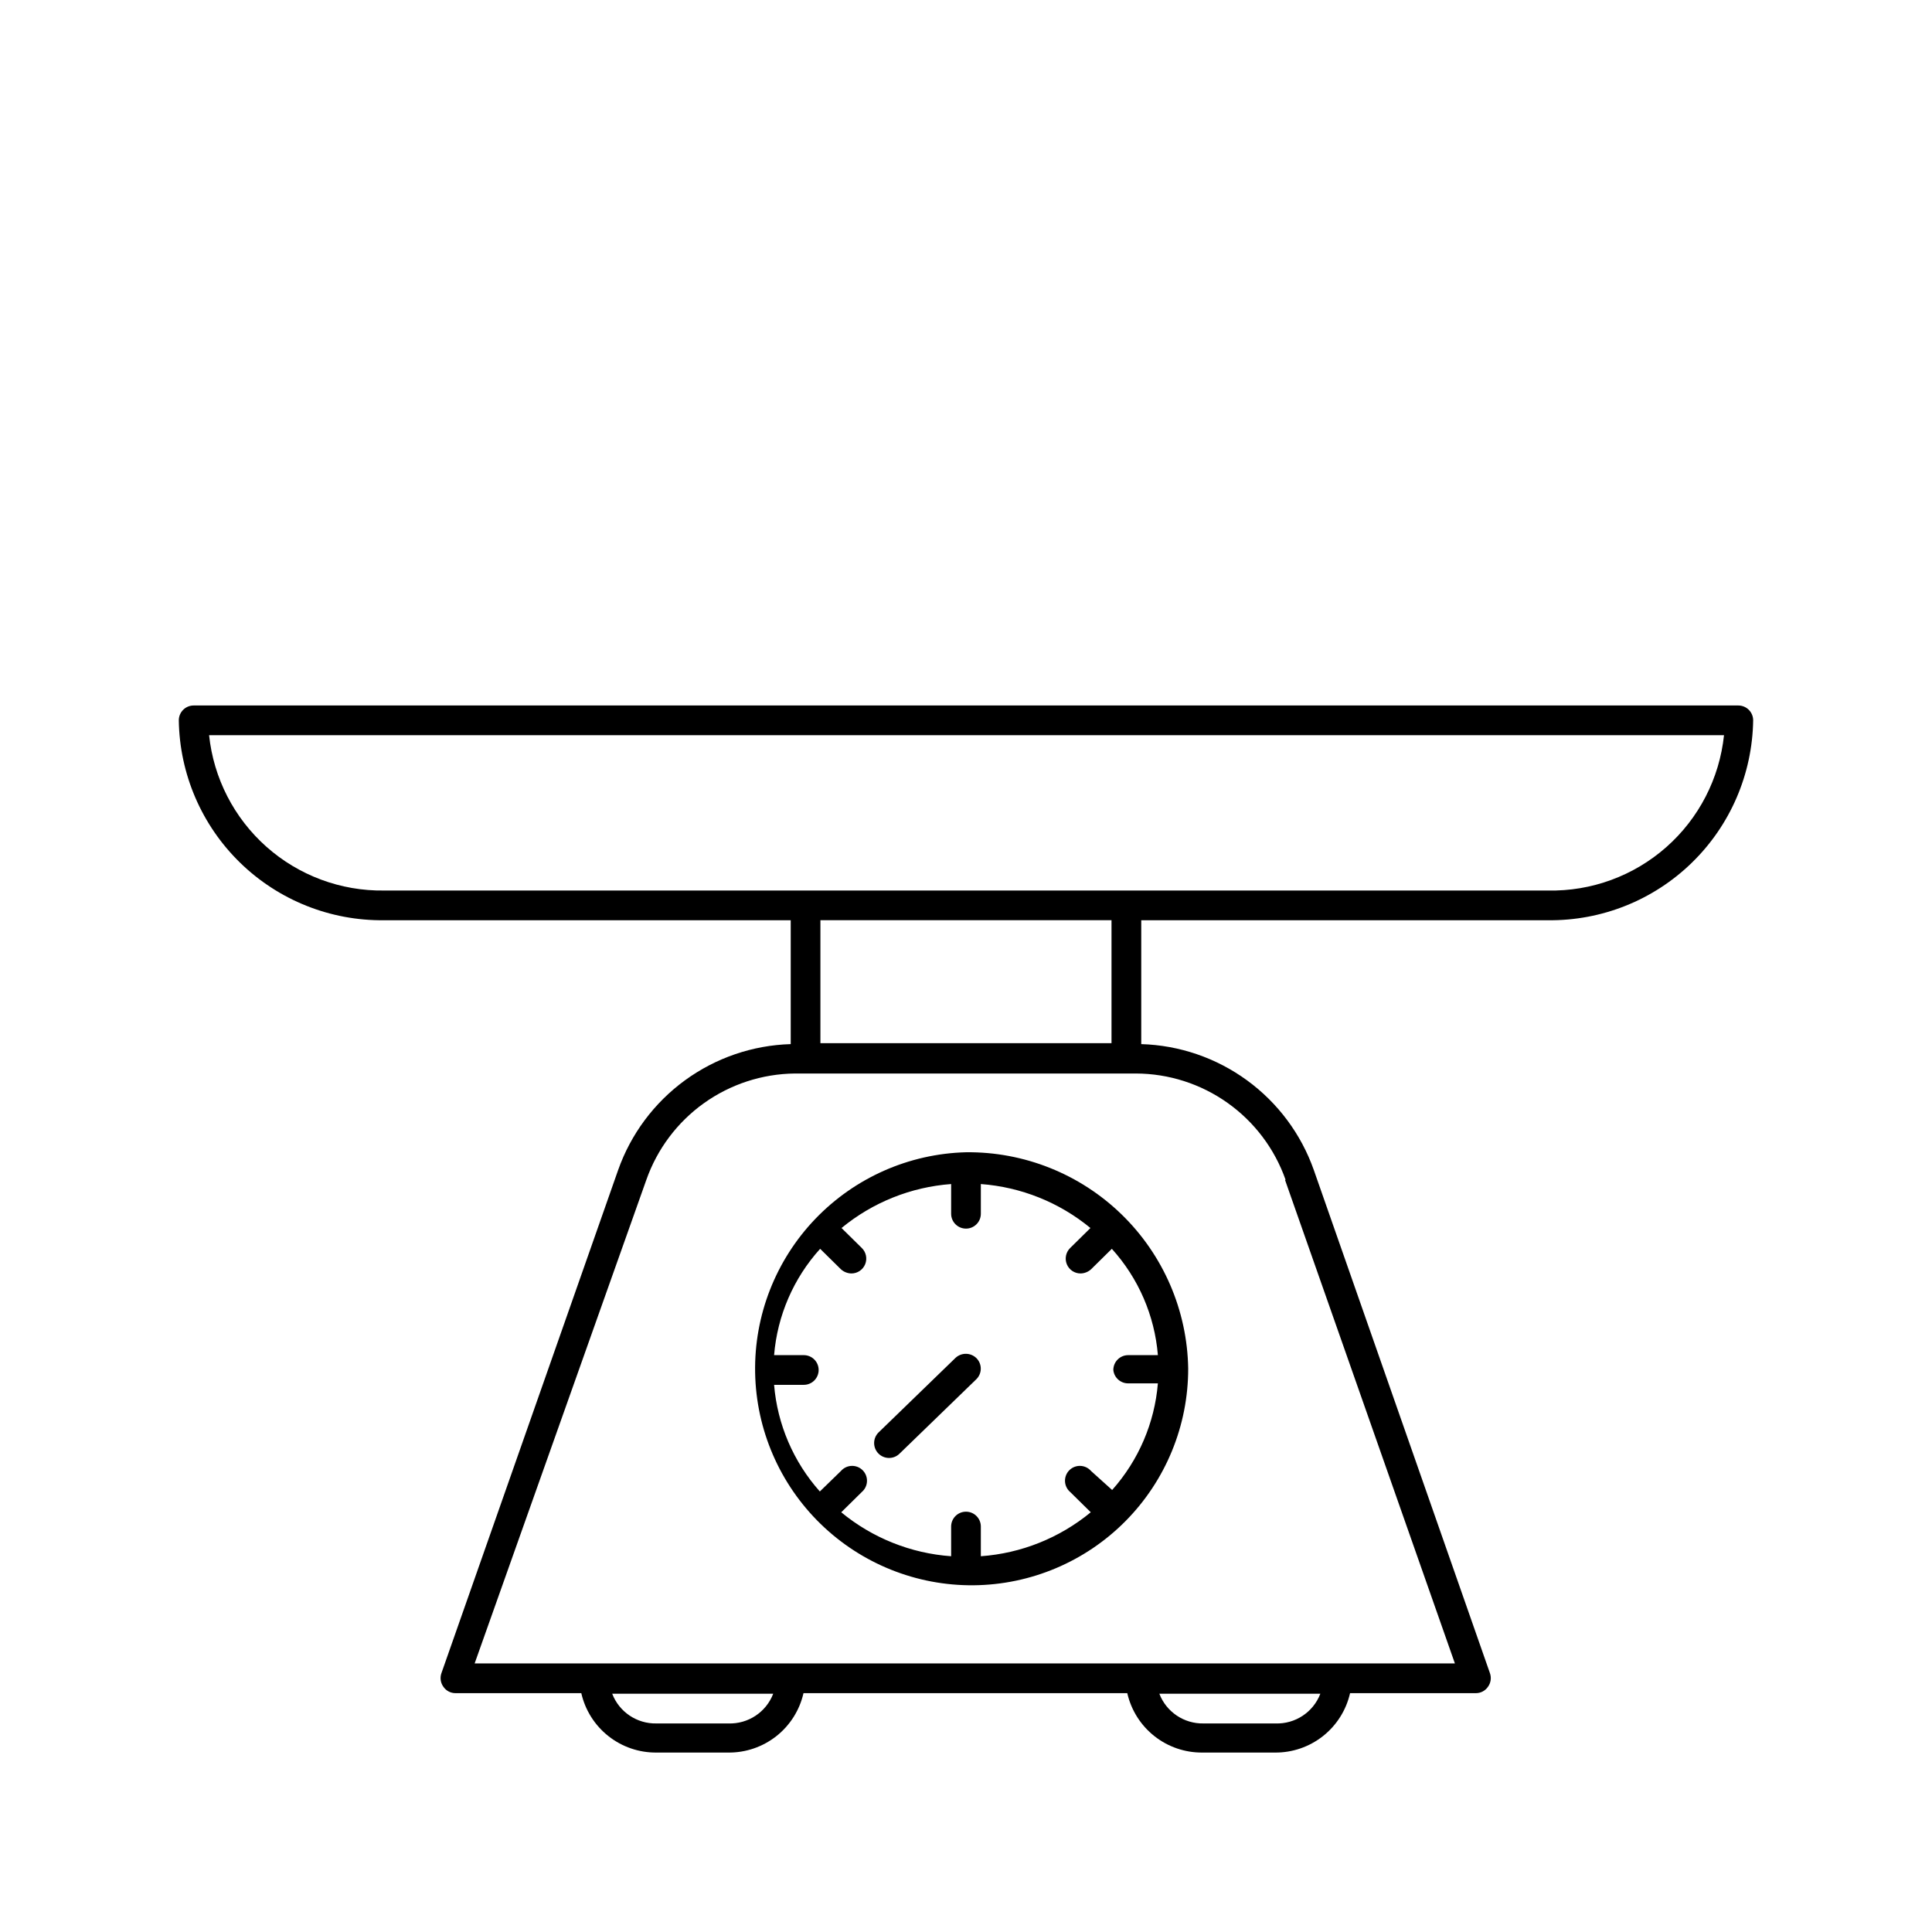
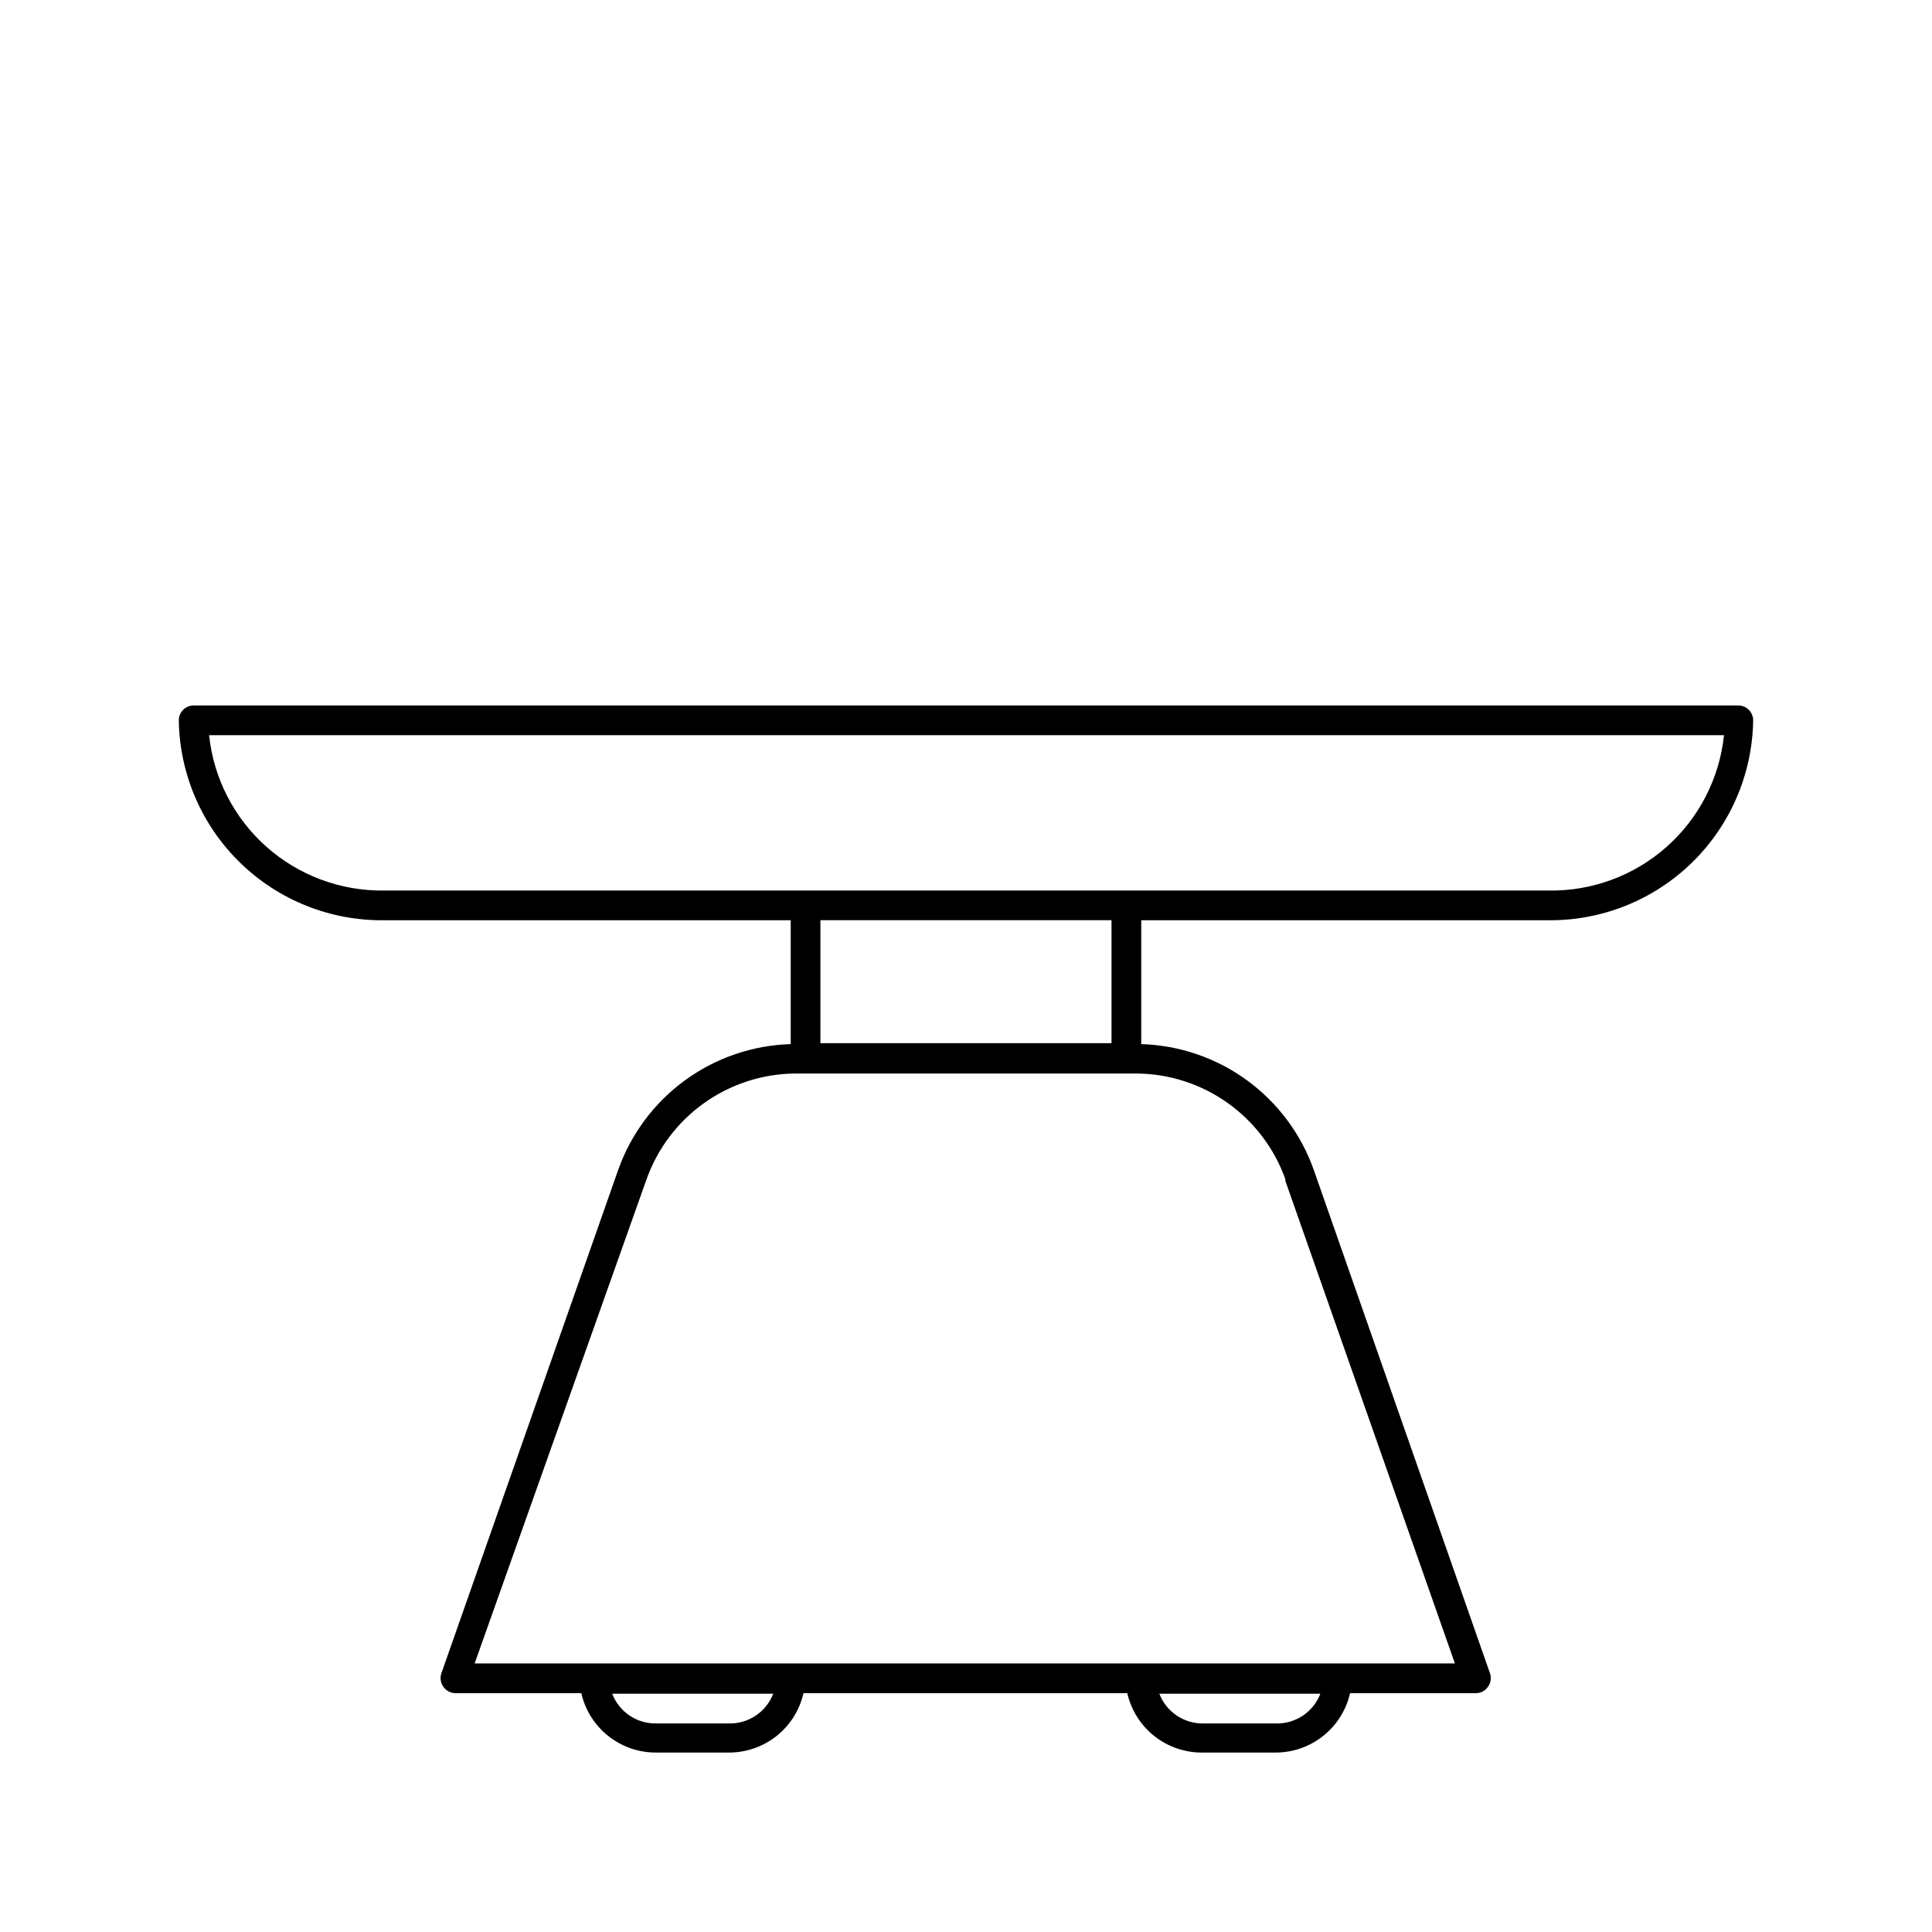
<svg xmlns="http://www.w3.org/2000/svg" fill="#000000" width="800px" height="800px" version="1.1" viewBox="144 144 512 512">
  <g>
    <path d="m604.67 330.96h-409.35c-2.172 0-3.934 1.762-3.934 3.938 0.207 14.23 6.051 27.801 16.246 37.73 10.195 9.934 23.914 15.414 38.148 15.246h107.77v32.828c-10.102 0.297-19.879 3.644-28.039 9.602-8.164 5.957-14.336 14.246-17.699 23.773l-46.836 133.35c-0.426 1.227-0.219 2.578 0.551 3.621 0.715 1.031 1.891 1.648 3.148 1.656h33.379-0.004c1.023 4.504 3.559 8.52 7.184 11.383 3.621 2.863 8.117 4.402 12.734 4.359h19.051c4.617 0.043 9.109-1.496 12.734-4.359 3.621-2.863 6.156-6.879 7.18-11.383h85.805c1.027 4.504 3.559 8.52 7.184 11.383 3.621 2.863 8.117 4.402 12.734 4.359h19.207c4.617 0.043 9.113-1.496 12.734-4.359 3.625-2.863 6.156-6.879 7.184-11.383h33.379-0.004c1.258-0.008 2.434-0.625 3.148-1.656 0.77-1.043 0.977-2.394 0.551-3.621l-46.68-133.35c-3.363-9.527-9.535-17.816-17.695-23.773-8.164-5.957-17.938-9.305-28.039-9.602v-32.828h107.77c14.234 0.168 27.953-5.312 38.148-15.246 10.199-9.93 16.039-23.5 16.246-37.73 0-1.047-0.414-2.047-1.152-2.785s-1.738-1.152-2.781-1.152zm-267.65 269.77h-19.051c-5.18 0.113-9.871-3.035-11.73-7.871h42.668c-1.879 4.891-6.652 8.051-11.887 7.871zm144.84 0h-18.891c-5.18 0.113-9.871-3.035-11.73-7.871h42.668-0.004c-1.875 4.891-6.648 8.051-11.887 7.871zm2.676-144.06 45.027 128.16h-259.78l45.504-128.16c2.875-8.168 8.195-15.254 15.234-20.297 7.043-5.039 15.465-7.793 24.125-7.883h90.371c8.711 0.023 17.203 2.746 24.309 7.793 7.106 5.047 12.473 12.168 15.367 20.387zm-123.12-36.211v-32.59h77.145v32.59zm192.79-40.461h-308.43c-11.473 0.16-22.59-3.973-31.168-11.594-8.578-7.617-14-18.168-15.199-29.578h401.47c-1.199 11.465-6.664 22.062-15.312 29.688-8.645 7.625-19.84 11.723-31.367 11.484z" />
-     <path d="m400 449.36c-15.133 0.395-29.496 6.754-39.965 17.688-10.465 10.934-16.188 25.562-15.918 40.699 0.266 15.133 6.504 29.547 17.352 40.105s25.426 16.402 40.562 16.262c15.137-0.145 29.605-6.258 40.254-17.02 10.645-10.758 16.613-25.289 16.598-40.426-0.25-15.395-6.582-30.066-17.617-40.805s-25.871-16.672-41.266-16.504zm42.98 61.246h7.871c-0.867 10.484-5.121 20.402-12.121 28.258l-5.59-5.035c-0.719-0.828-1.754-1.32-2.848-1.352-1.098-0.035-2.156 0.387-2.926 1.168-0.77 0.781-1.18 1.848-1.129 2.945 0.051 1.094 0.555 2.117 1.391 2.824l5.434 5.352v0.004c-8.266 6.812-18.445 10.887-29.129 11.648v-7.871c0-2.172-1.762-3.934-3.934-3.934-2.176 0-3.938 1.762-3.938 3.934v7.871c-10.684-0.762-20.863-4.836-29.125-11.648l5.434-5.352-0.004-0.004c0.84-0.707 1.344-1.73 1.391-2.824 0.051-1.098-0.355-2.164-1.129-2.945-0.77-0.781-1.828-1.203-2.926-1.168-1.094 0.031-2.125 0.523-2.848 1.352l-5.59 5.434 0.004-0.004c-7-7.856-11.258-17.773-12.125-28.262h7.871c1.047 0 2.047-0.414 2.785-1.152 0.738-0.738 1.152-1.738 1.152-2.781 0-1.043-0.414-2.047-1.152-2.785-0.738-0.738-1.738-1.152-2.785-1.152h-7.871c0.863-10.477 5.148-20.383 12.203-28.18l5.512 5.434-0.004-0.004c0.758 0.688 1.734 1.078 2.758 1.102 1.609 0.012 3.062-0.961 3.668-2.449 0.605-1.492 0.246-3.203-0.914-4.32l-5.352-5.273c8.242-6.793 18.391-10.863 29.047-11.652v7.875c0 2.172 1.762 3.934 3.938 3.934 2.172 0 3.934-1.762 3.934-3.934v-7.875c10.656 0.789 20.805 4.859 29.047 11.652l-5.352 5.273c-1.16 1.117-1.52 2.828-0.914 4.32 0.605 1.488 2.059 2.461 3.668 2.449 1.023-0.023 2-0.414 2.758-1.102l5.512-5.434-0.004 0.004c7.055 7.797 11.344 17.703 12.203 28.18h-7.871c-2.176 0-3.938 1.762-3.938 3.938 0.203 2.019 1.906 3.551 3.938 3.543z" />
-     <path d="m397.24 503.83-20.387 19.758c-1.566 1.52-1.602 4.023-0.078 5.59 1.52 1.562 4.023 1.598 5.586 0.078l20.387-19.758h0.004c0.746-0.742 1.164-1.746 1.164-2.797 0-1.047-0.418-2.055-1.164-2.793-1.527-1.484-3.941-1.516-5.512-0.078z" />
  </g>
</svg>